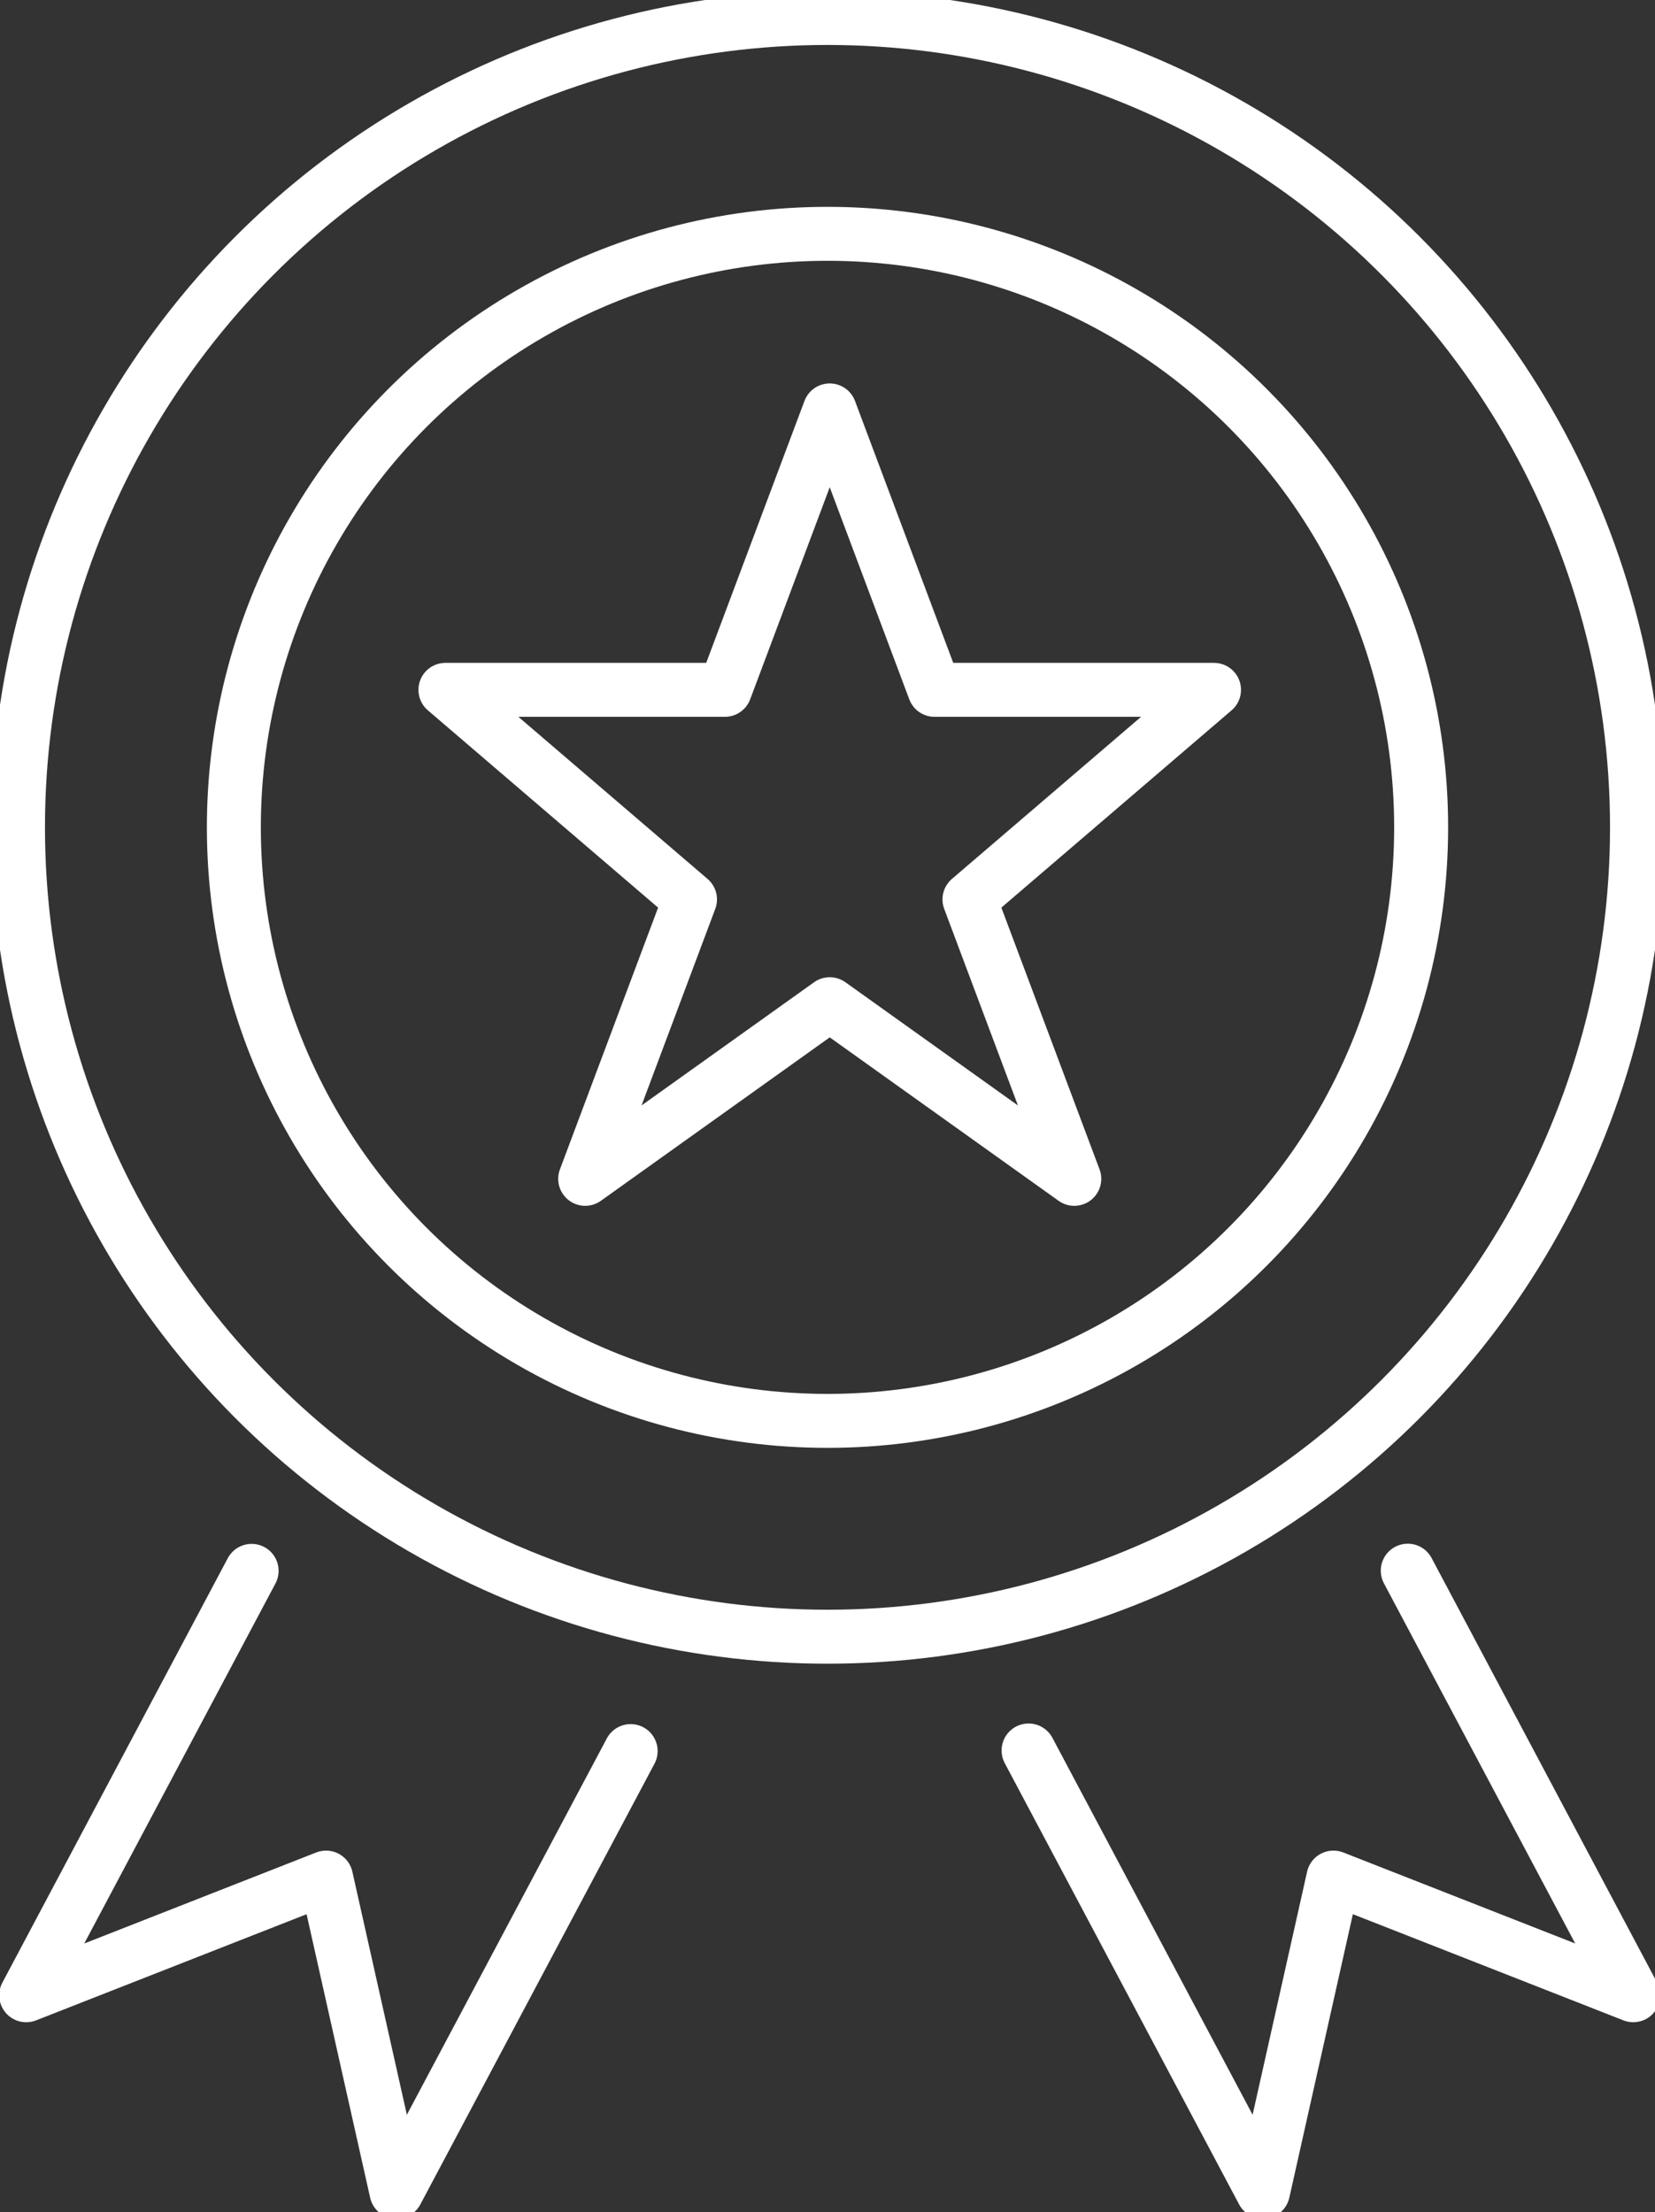
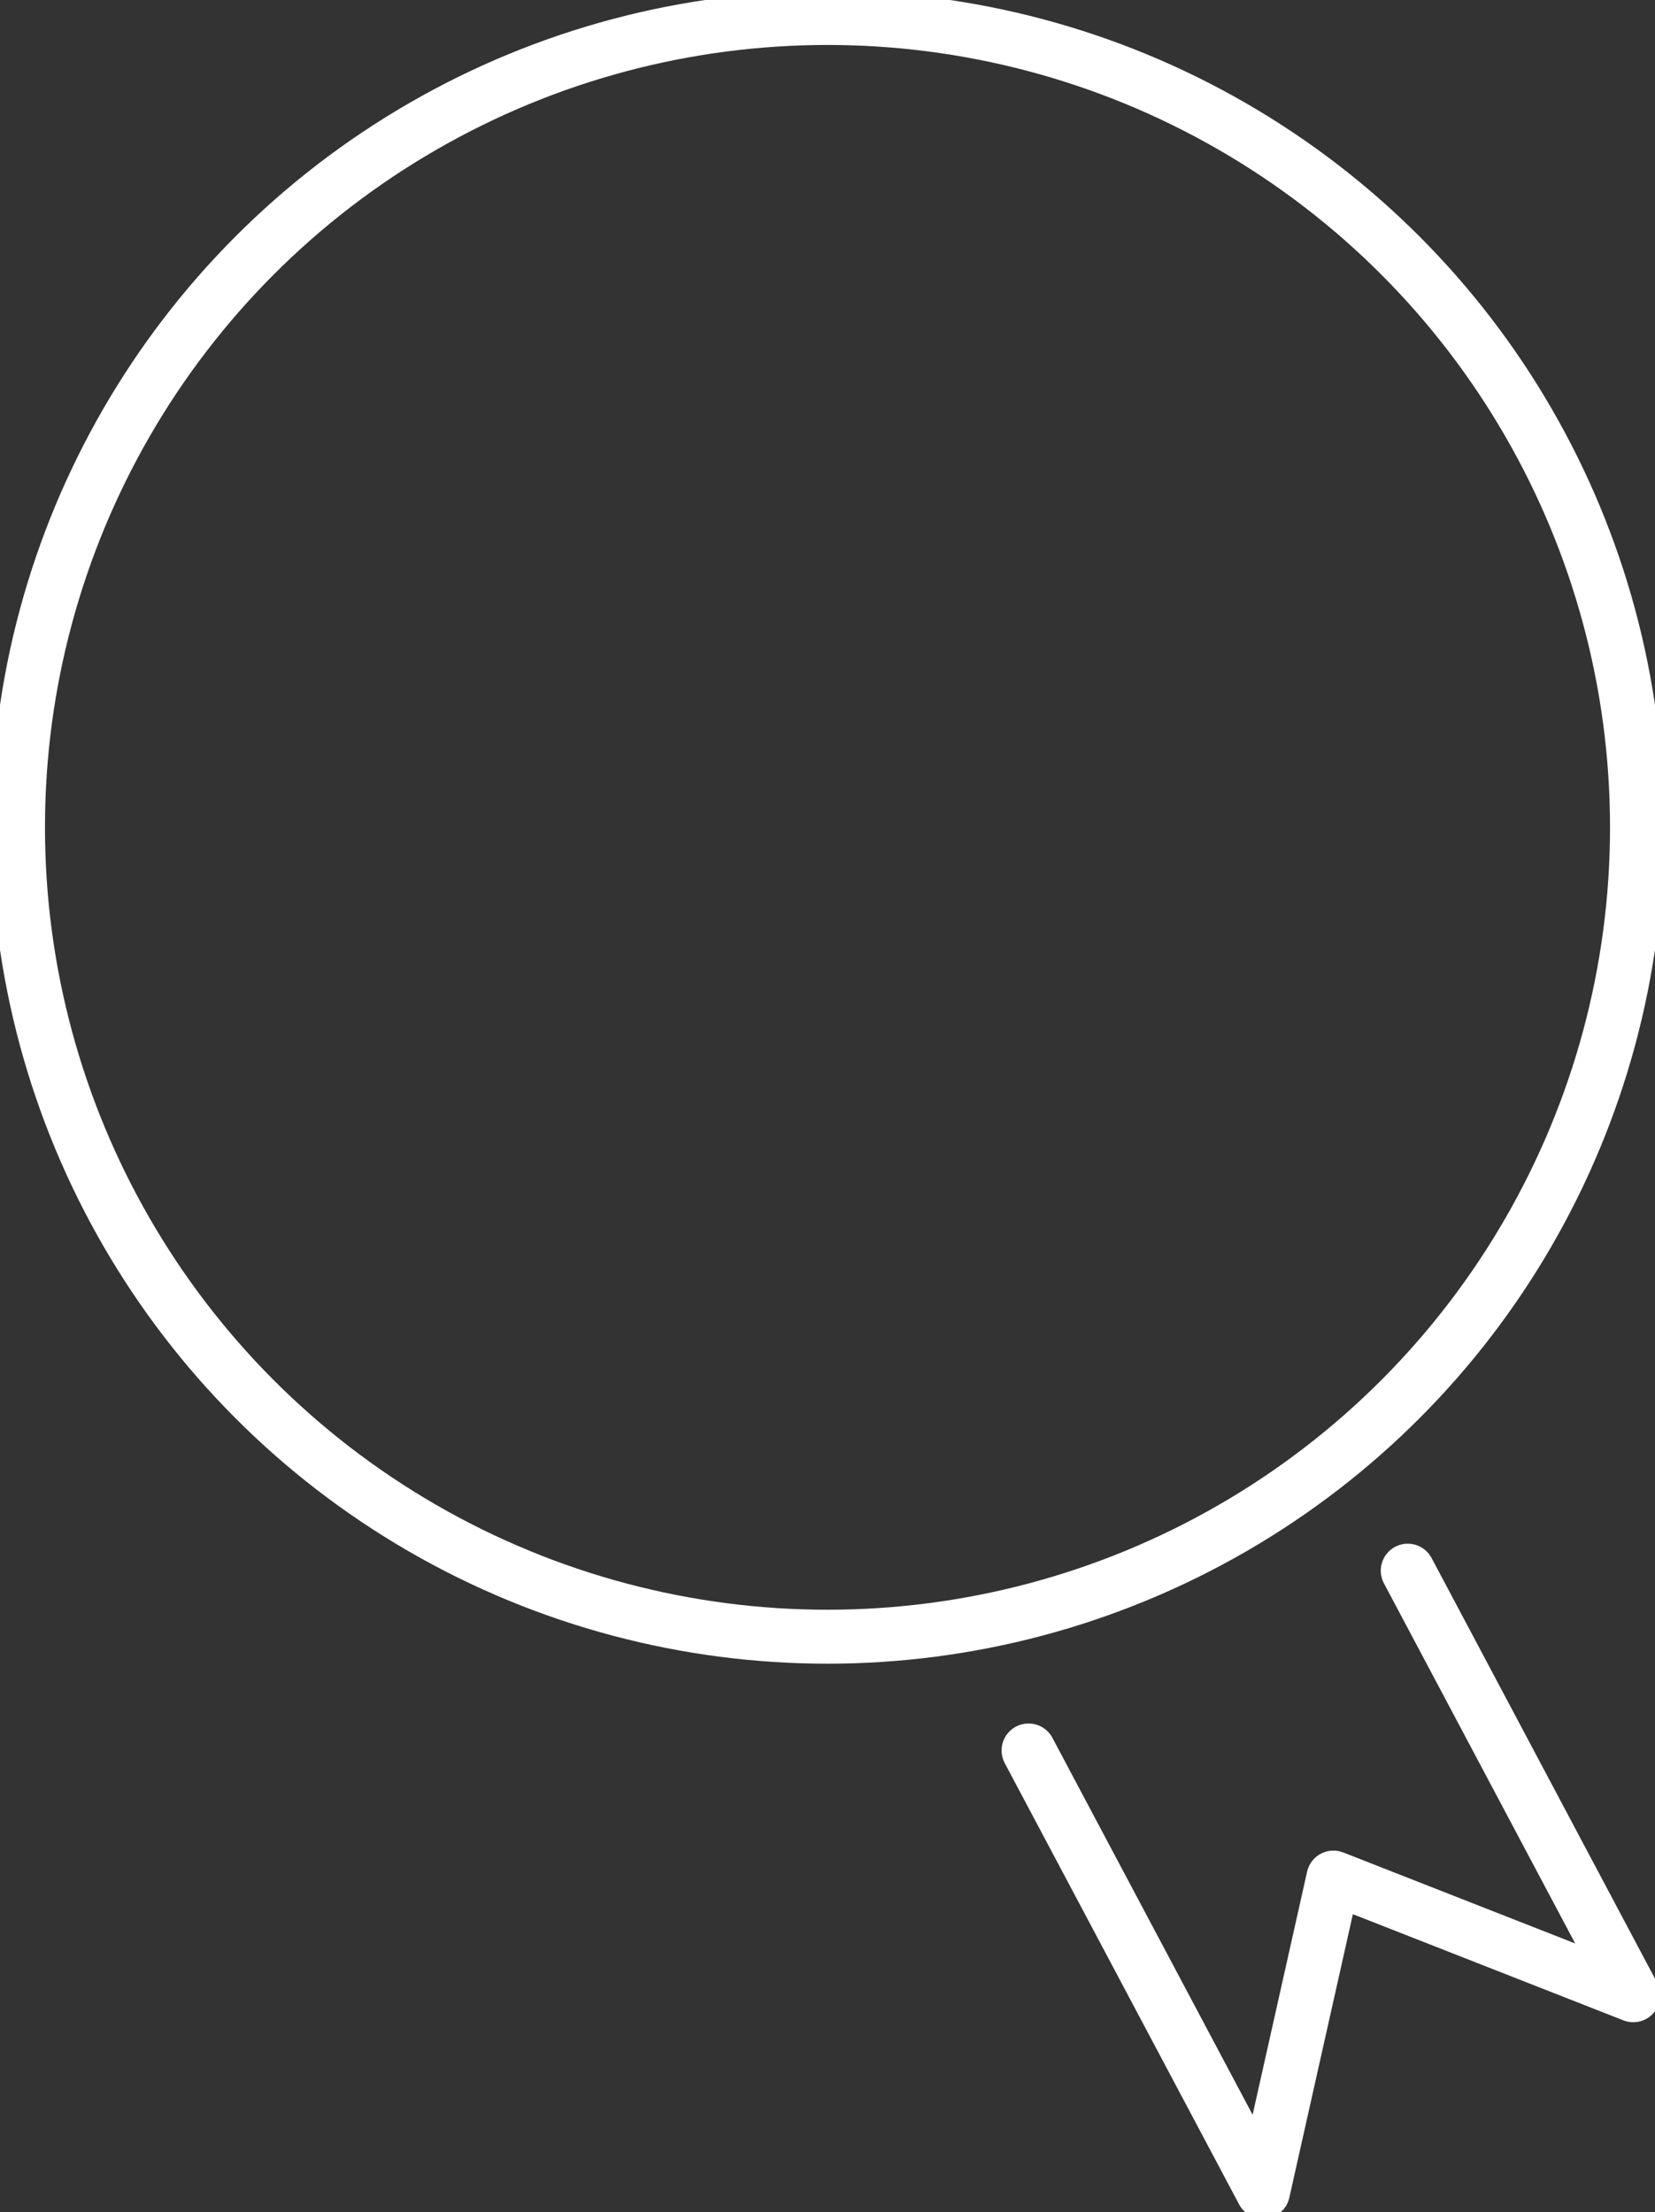
<svg xmlns="http://www.w3.org/2000/svg" id="Group_1181" data-name="Group 1181" width="92" height="123" viewBox="0 0 92 123">
  <rect x="0" y="0" width="92" height="123" fill="#333333" stroke="none" />
  <defs>
    <clipPath id="clip-path">
      <rect id="Rectangle_2099" data-name="Rectangle 2099" width="92" height="123" fill="none" stroke="#fff" stroke-width="3" />
    </clipPath>
  </defs>
  <g id="Group_1180" data-name="Group 1180" clip-path="url(#clip-path)">
    <circle id="Ellipse_55" data-name="Ellipse 55" cx="45" cy="45" r="45" transform="translate(1 1)" fill="none" stroke="#fff" stroke-linecap="round" stroke-linejoin="round" stroke-width="3" />
-     <circle id="Ellipse_56" data-name="Ellipse 56" cx="33" cy="33" r="33" transform="translate(13 13)" fill="none" stroke="#fff" stroke-linecap="round" stroke-linejoin="round" stroke-width="3" />
-     <path id="Path_864" data-name="Path 864" d="M42.53,1798.871,30,1822.468l16.667-6.542,3.916,17.471L63.6,1808.892" transform="translate(-28.543 -1711.533)" fill="none" stroke="#fff" stroke-linecap="round" stroke-linejoin="round" stroke-width="3" />
    <path id="Path_865" data-name="Path 865" d="M1198.755,1798.67l12.535,23.606-16.667-6.542-3.916,17.472-13.031-24.539" transform="translate(-1120.499 -1711.342)" fill="none" stroke="#fff" stroke-linecap="round" stroke-linejoin="round" stroke-width="3" />
-     <path id="Path_866" data-name="Path 866" d="M531.363,470l5.826,15.536h15.536l-13.594,11.652,5.826,15.536-13.594-9.71-13.594,9.71,5.826-15.536L510,485.536h15.536Z" transform="translate(-485.239 -447.181)" fill="none" stroke="#fff" stroke-linecap="round" stroke-linejoin="round" stroke-width="3" />
  </g>
</svg>